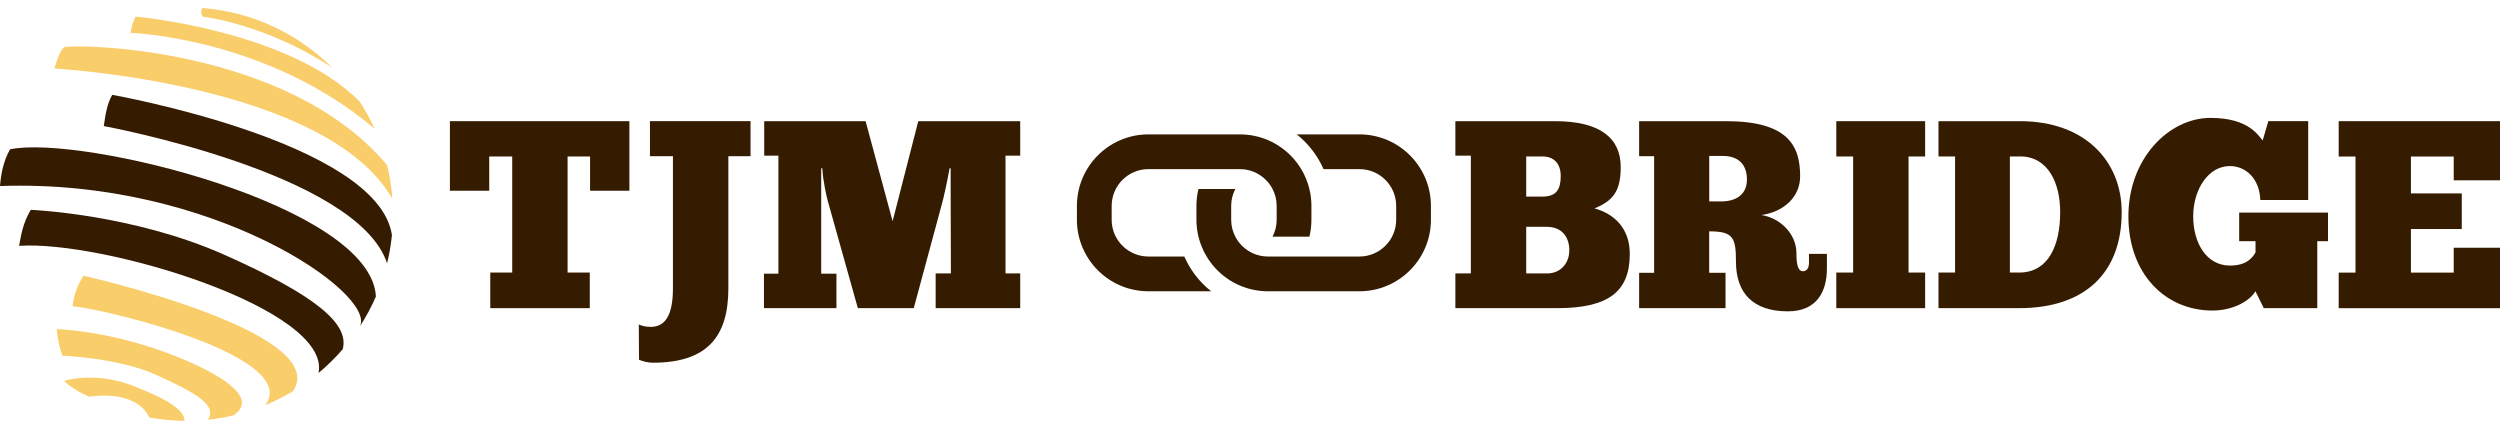
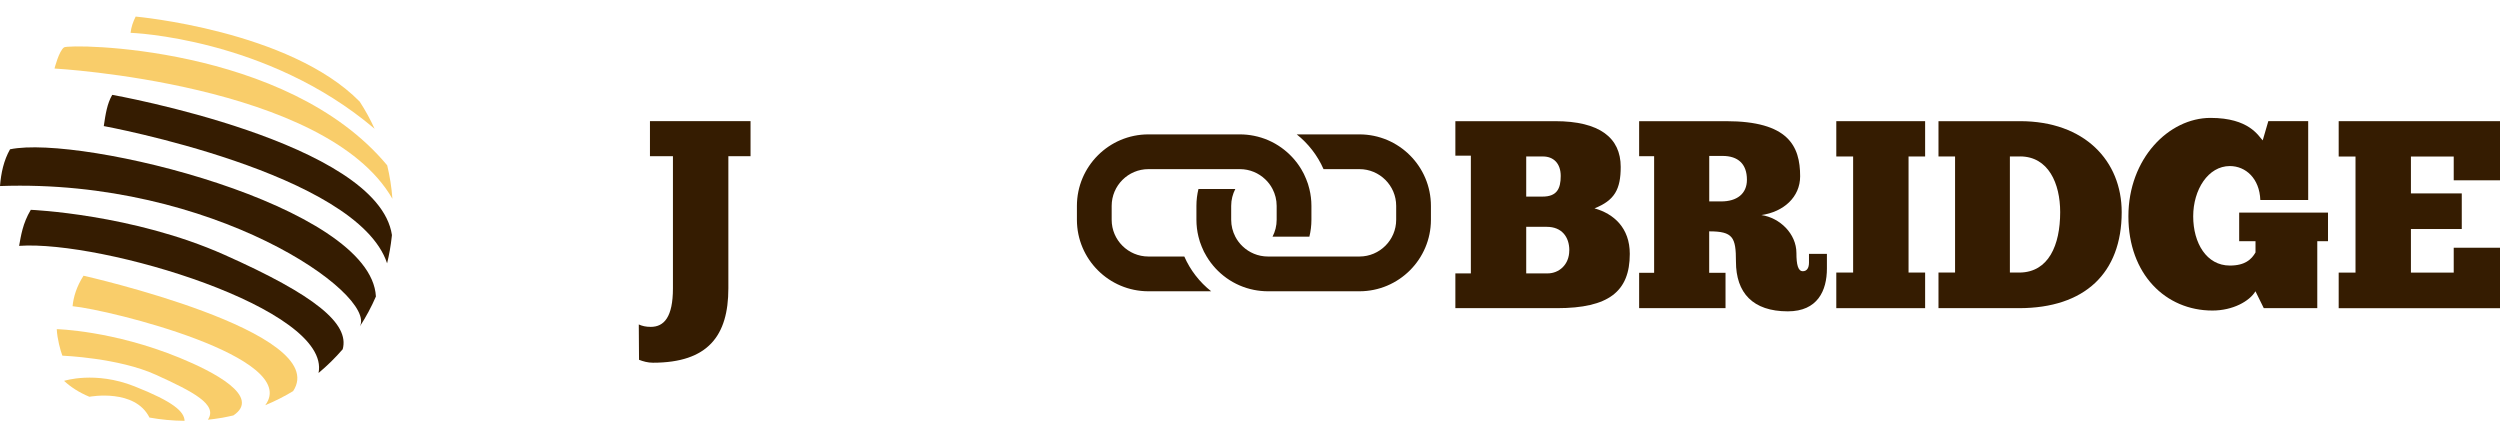
<svg xmlns="http://www.w3.org/2000/svg" width="239" height="41" viewBox="0 0 239 41" fill="none">
  <path d="M139.133 29.46V26.137H140.614V14.883H139.133V11.584H148.674C152.917 11.584 154.94 13.17 154.94 15.956C154.94 18.106 154.351 19.155 152.433 19.919C154.275 20.432 155.808 21.785 155.808 24.267C155.808 27.874 153.786 29.46 148.849 29.46H139.133ZM145.906 14.959V18.794H147.468C148.826 18.794 149.205 18.054 149.205 16.824C149.205 15.595 148.489 14.959 147.516 14.959H145.906ZM150.027 23.935C150.027 22.629 149.286 21.685 147.876 21.685H145.906V26.137H147.952C149.025 26.137 150.022 25.321 150.022 23.939L150.027 23.935Z" fill="#351C01" />
  <path d="M156.701 11.584H165.012C170.946 11.584 172.094 13.939 172.094 16.853C172.094 18.846 170.509 20.256 168.387 20.56C170.153 20.816 171.738 22.349 171.738 24.191C171.738 25.292 171.89 25.928 172.351 25.928C172.735 25.928 172.939 25.62 172.939 25.112V24.267H174.653V25.672C174.653 27.794 173.756 29.764 170.917 29.764C167.566 29.764 165.957 27.998 165.957 25.008C165.957 22.682 165.677 22.117 163.398 22.117V26.08H164.96V29.455H156.701V26.08H158.134V14.931H156.701V11.58V11.584ZM163.403 14.907V19.255H164.552C166.033 19.255 167.006 18.538 167.006 17.185C167.006 15.676 166.161 14.907 164.68 14.907H163.403Z" fill="#351C01" />
  <path d="M175.55 11.584H184.042V14.959H182.457V26.056H184.042V29.46H175.55V26.056H177.159V14.959H175.55V11.584Z" fill="#351C01" />
  <path d="M185.319 29.46V26.056H186.904V14.959H185.319V11.584H193.118C199.307 11.584 202.834 15.396 202.834 20.28C202.834 26.109 199.303 29.46 193.013 29.46H185.314H185.319ZM193.118 14.959H192.145V26.056H193.118C195.828 26.004 196.953 23.474 196.953 20.275C196.953 17.541 195.828 14.954 193.118 14.954V14.959Z" fill="#351C01" />
  <path d="M215.622 27.846C215.057 28.79 213.472 29.688 211.507 29.688C207.031 29.688 203.475 26.208 203.475 20.683C203.475 15.158 207.339 11.271 211.326 11.271C215.034 11.271 215.902 13.008 216.315 13.421L216.852 11.579H220.663V19.122H216.087C216.012 17.052 214.682 15.875 213.173 15.875C211.103 15.875 209.67 18.125 209.67 20.683C209.67 23.242 210.947 25.387 213.173 25.387C214.63 25.387 215.243 24.799 215.627 24.134V23.061H214.065V20.327H222.557V23.061H221.532V29.455H216.415L215.622 27.846Z" fill="#351C01" />
  <path d="M223.578 11.584H239V17.237H234.576V14.964H230.484V18.49H235.345V21.894H230.484V26.061H234.576V23.683H239V29.464H223.578V26.061H225.187V14.964H223.578V11.589V11.584Z" fill="#351C01" />
  <path d="M136.797 19.682V21.011C136.797 24.78 133.731 27.846 129.962 27.846H121.214C120.758 27.846 120.307 27.798 119.875 27.713C117.957 27.333 116.329 26.147 115.356 24.523C115.171 24.224 115.01 23.906 114.882 23.574C114.753 23.27 114.649 22.952 114.573 22.625C114.445 22.107 114.378 21.566 114.378 21.011V19.682C114.378 19.127 114.445 18.585 114.573 18.068H118.095C117.844 18.552 117.701 19.103 117.701 19.682V21.011C117.701 21.59 117.844 22.14 118.095 22.625C118.276 22.976 118.518 23.294 118.802 23.56C119.111 23.854 119.476 24.091 119.875 24.257C120.288 24.428 120.739 24.523 121.214 24.523H129.962C131.899 24.523 133.475 22.947 133.475 21.011V19.682C133.475 17.745 131.899 16.169 129.962 16.169H126.53C125.956 14.859 125.068 13.72 123.967 12.847H129.962C133.731 12.847 136.797 15.913 136.797 19.682Z" fill="#351C01" />
  <path d="M125.372 19.682V21.011C125.372 21.566 125.305 22.107 125.177 22.625H121.655C121.907 22.14 122.049 21.59 122.049 21.011V19.682C122.049 19.103 121.907 18.552 121.655 18.068C121.475 17.717 121.233 17.399 120.948 17.133C120.639 16.839 120.274 16.601 119.875 16.435C119.462 16.264 119.011 16.169 118.537 16.169H109.788C107.852 16.169 106.276 17.745 106.276 19.682V21.011C106.276 22.947 107.852 24.523 109.788 24.523H113.22C113.794 25.833 114.682 26.973 115.788 27.846H109.788C106.019 27.846 102.953 24.78 102.953 21.011V19.682C102.953 15.913 106.019 12.847 109.788 12.847H118.537C118.992 12.847 119.443 12.894 119.875 12.98C121.793 13.359 123.421 14.546 124.399 16.169C124.579 16.468 124.741 16.786 124.869 17.119C124.997 17.422 125.101 17.741 125.177 18.068C125.305 18.585 125.372 19.127 125.372 19.682Z" fill="#351C01" />
-   <path d="M60.17 11.584V18.234H56.411V14.959H54.261V26.056H56.382V29.46H46.87V26.056H48.968V14.959H46.77V18.234H43.011V11.584H60.17Z" fill="#351C01" />
  <path d="M61.063 31.017C61.395 31.169 61.751 31.249 62.212 31.249C63.488 31.249 64.333 30.305 64.333 27.566V14.931H62.136V11.58H71.752V14.931H69.631V27.566C69.631 32.094 67.689 34.676 62.42 34.676C61.936 34.676 61.476 34.548 61.091 34.396L61.068 31.021L61.063 31.017Z" fill="#351C01" />
-   <path d="M90.782 16.084C90.578 17.233 90.217 18.922 90.042 19.511L87.355 29.46H82.01L79.148 19.255C79.02 18.818 78.687 17.361 78.611 16.084H78.507V26.161H79.964V29.46H73.034V26.161H74.415V14.883H73.058V11.584H82.751L85.333 21.148L87.787 11.584H97.532V14.883H96.127V26.137H97.532V29.46H89.448V26.137H90.906L90.882 17.593V16.084H90.777H90.782Z" fill="#351C01" />
-   <path d="M31.753 6.468C25.404 2.269 19.356 1.585 19.356 1.585C19.191 1.23 19.209 0.967 19.356 0.767C24.182 1.141 28.523 3.25 31.753 6.468Z" fill="#F9CD6A" />
  <path d="M17.645 40.231C16.5 40.221 15.379 40.115 14.289 39.919C12.898 37.137 8.646 37.913 8.547 37.931H8.545C7.538 37.511 6.755 36.996 6.125 36.411C6.133 36.408 9.093 35.444 12.846 36.929C16.602 38.412 17.61 39.349 17.647 40.231H17.645Z" fill="#F9CD6A" />
  <path d="M22.31 39.716C21.514 39.902 20.701 40.04 19.873 40.125C20.853 38.674 18.461 37.45 14.908 35.831C11.354 34.21 5.962 34.002 5.962 34.002C5.786 33.543 5.468 32.395 5.426 31.467C5.426 31.467 10.786 31.586 17.186 34.21C20.396 35.528 25.015 37.904 22.311 39.716H22.31Z" fill="#F9CD6A" />
  <path d="M28.022 37.39C27.172 37.904 26.284 38.357 25.357 38.737C28.8 34.152 10.508 29.621 6.939 29.273C7.023 28.379 7.323 27.397 7.983 26.358C7.983 26.358 31.788 31.716 28.022 37.392V37.39Z" fill="#F9CD6A" />
  <path d="M32.761 33.389C32.057 34.205 31.282 34.966 30.453 35.657C31.689 29.507 9.797 22.947 1.827 23.504C2.003 22.565 2.157 21.37 2.945 20.059C2.945 20.059 12.69 20.458 21.433 24.35C30.176 28.24 33.429 30.957 32.762 33.389H32.761Z" fill="#351C01" />
  <path d="M34.405 31.2C36.028 28.114 20.372 17.057 0 17.786C0.101 16.538 0.352 15.349 0.96 14.273C7.752 12.855 35.488 19.642 35.937 28.346C35.505 29.343 34.992 30.297 34.407 31.2H34.405Z" fill="#351C01" />
-   <path d="M37.469 22.468C37.462 22.526 37.457 22.583 37.45 22.64V22.644C37.357 23.505 37.208 24.348 37.006 25.173C34.157 16.508 9.921 12.053 9.921 12.053C10.094 10.898 10.233 9.932 10.729 9.067C10.729 9.067 36.135 13.574 37.469 22.466V22.468Z" fill="#351C01" />
+   <path d="M37.469 22.468C37.462 22.526 37.457 22.583 37.45 22.64V22.644C37.357 23.505 37.208 24.348 37.006 25.173C34.157 16.508 9.921 12.053 9.921 12.053C10.094 10.898 10.233 9.932 10.729 9.067C10.729 9.067 36.135 13.574 37.469 22.466Z" fill="#351C01" />
  <path d="M37.508 22.781C37.499 22.675 37.486 22.572 37.469 22.468L37.508 22.781Z" fill="#F9CD6A" />
-   <path d="M37.053 25.324C37.038 25.273 37.023 25.223 37.006 25.175L37.053 25.324Z" fill="#F9CD6A" />
  <path d="M37.516 19.007C31.19 7.97 5.211 6.552 5.211 6.552C5.211 6.552 5.63 4.879 6.123 4.529C6.616 4.178 27.405 4.262 37.013 15.802H37.015C37.266 16.841 37.435 17.91 37.516 19.007Z" fill="#F9CD6A" />
  <path d="M35.81 12.309C25.531 3.573 12.482 3.138 12.482 3.138C12.543 2.591 12.719 2.08 12.97 1.585C12.97 1.585 27.695 2.9 34.387 9.713C34.925 10.539 35.401 11.406 35.811 12.309H35.81Z" fill="#F9CD6A" />
  <path d="M31.759 6.473C31.759 6.473 31.757 6.473 31.757 6.471L31.759 6.473Z" fill="#F9CD6A" />
</svg>